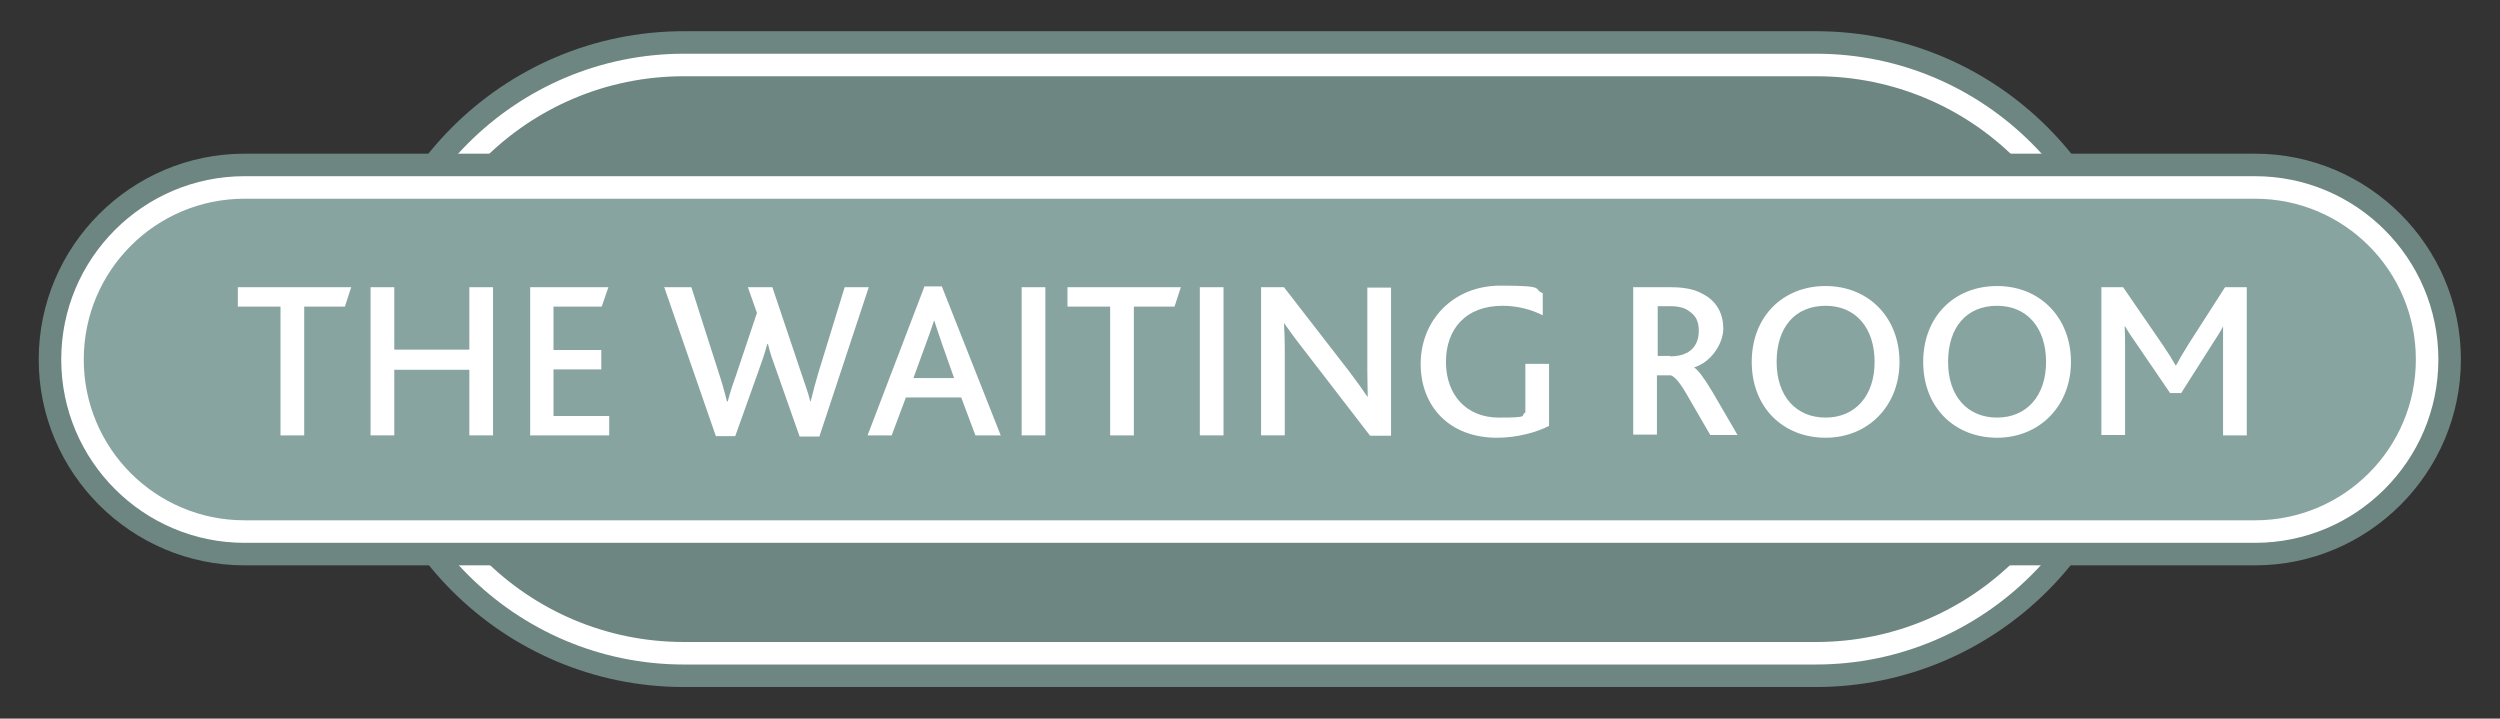
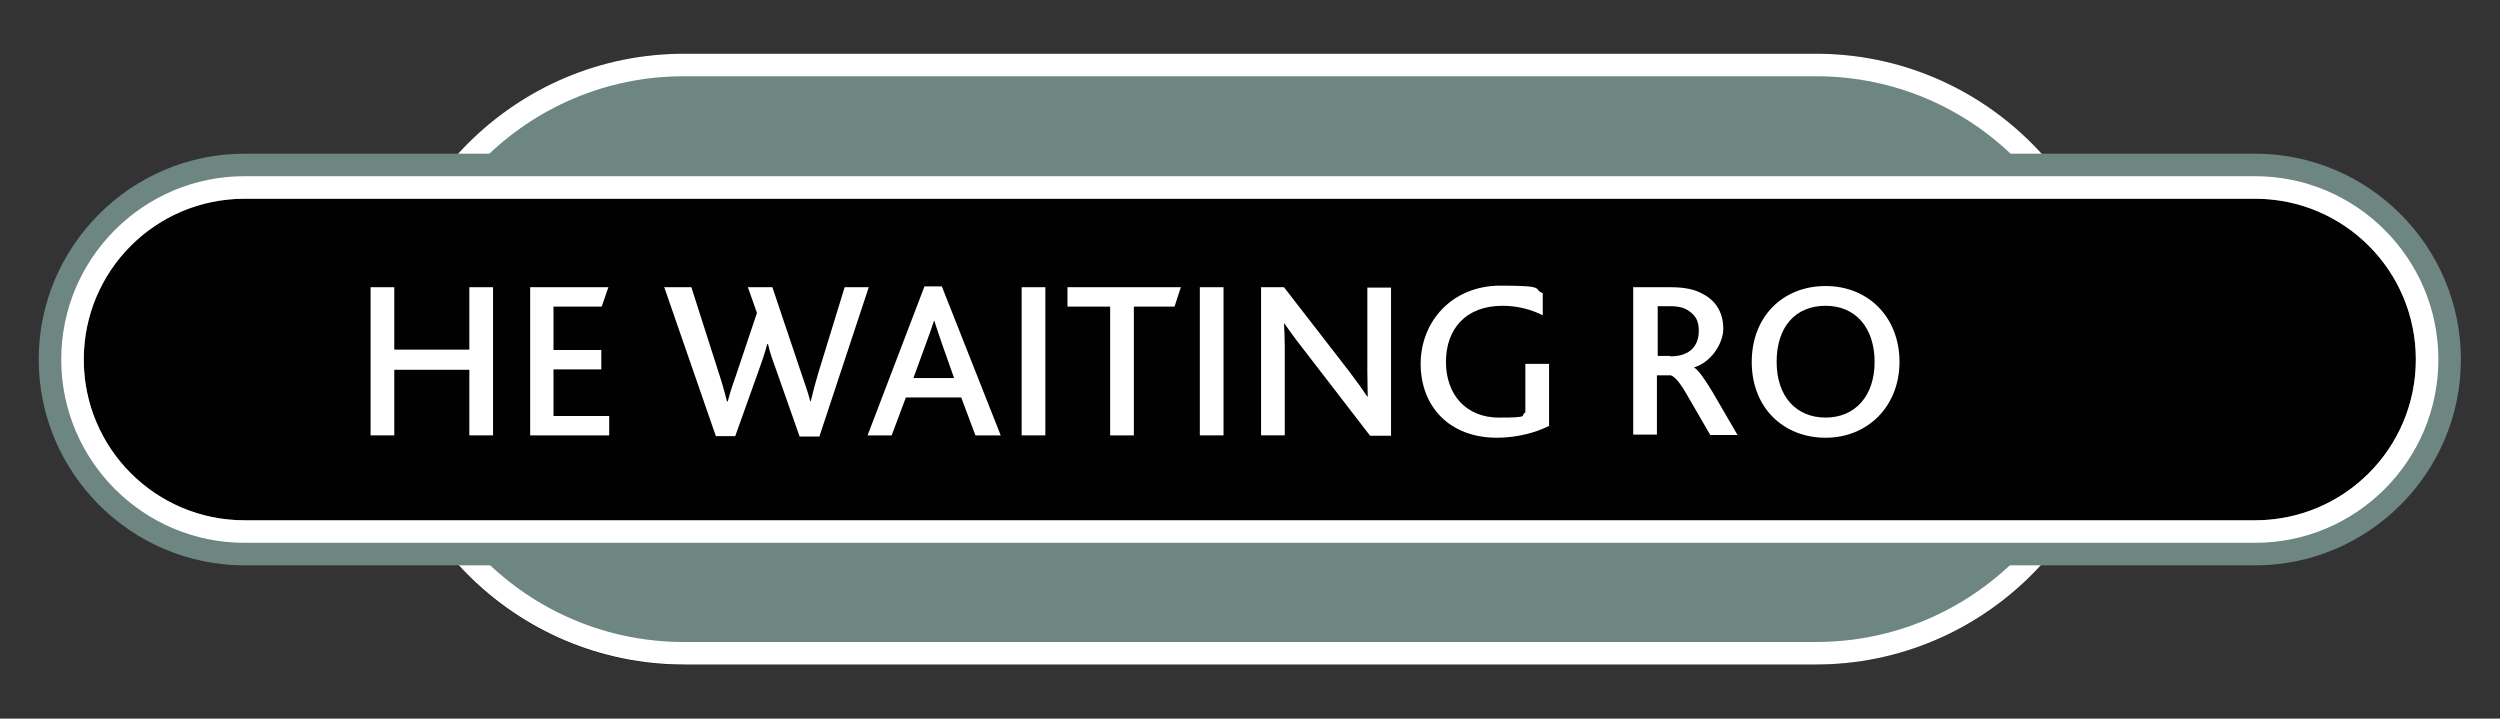
<svg xmlns="http://www.w3.org/2000/svg" id="Layer_1" version="1.1" viewBox="0 0 632.8 181.9">
  <rect x="0" y="0" width="632.8" height="181.9" fill="#333333" stroke="none" />
  <defs>
    <style>
      .st0 {
        fill: #88a4a0;
      }

      .st1 {
        fill: #010101;
      }

      .st2 {
        fill: #fff;
      }

      .st3 {
        fill: #6e8681;
      }
    </style>
  </defs>
  <g>
    <g>
      <path class="st1" d="M173.1,168.3c-42.6,0-77.3-34.7-77.3-77.3S130.5,13.6,173.1,13.6h286.5c42.6,0,77.3,34.7,77.3,77.3s-34.7,77.3-77.3,77.3H173.1Z" />
-       <path class="st3" d="M459.7,19.3c39.6,0,71.6,32.1,71.6,71.6h0c0,39.6-32.1,71.6-71.6,71.6H173.1c-39.6,0-71.6-32.1-71.6-71.6h0c0-39.6,32.1-71.6,71.6-71.6h286.5M459.7,7.9H173.1c-45.8,0-83,37.2-83,83s37.2,83,83,83h286.5c45.8,0,83-37.2,83-83S505.4,7.9,459.7,7.9h0Z" />
    </g>
    <g>
      <path class="st3" d="M173.1,165.4c-41.1,0-74.5-33.4-74.5-74.5S132.1,16.5,173.1,16.5h286.5c41.1,0,74.5,33.4,74.5,74.5s-33.4,74.5-74.5,74.5H173.1Z" />
      <path class="st2" d="M459.7,19.3c39.6,0,71.6,32.1,71.6,71.6h0c0,39.6-32.1,71.6-71.6,71.6H173.1c-39.6,0-71.6-32.1-71.6-71.6h0c0-39.6,32.1-71.6,71.6-71.6h286.5M459.7,13.6H173.1c-42.6,0-77.3,34.7-77.3,77.3s34.7,77.3,77.3,77.3h286.5c42.6,0,77.3-34.7,77.3-77.3S502.3,13.6,459.7,13.6h0Z" />
    </g>
  </g>
  <g>
    <g>
      <path class="st1" d="M61.9,137.3c-25.6,0-46.4-20.8-46.4-46.4s20.8-46.4,46.4-46.4h508.9c25.6,0,46.4,20.8,46.4,46.4s-20.8,46.4-46.4,46.4H61.9Z" />
      <path class="st3" d="M570.8,50.3c22.5,0,40.7,18.2,40.7,40.7h0c0,22.5-18.2,40.7-40.7,40.7H61.9c-22.5,0-40.7-18.2-40.7-40.7h0c0-22.5,18.2-40.7,40.7-40.7h508.9M570.8,38.9H61.9c-28.7,0-52.1,23.4-52.1,52.1s23.4,52.1,52.1,52.1h508.9c28.7,0,52.1-23.4,52.1-52.1s-23.4-52.1-52.1-52.1h0Z" />
    </g>
    <g>
-       <path class="st0" d="M61.9,134.5c-24,0-43.5-19.5-43.5-43.5s19.5-43.5,43.5-43.5h508.9c24,0,43.5,19.5,43.5,43.5s-19.5,43.5-43.5,43.5H61.9Z" />
      <path class="st2" d="M570.8,50.3c22.5,0,40.7,18.2,40.7,40.7h0c0,22.5-18.2,40.7-40.7,40.7H61.9c-22.5,0-40.7-18.2-40.7-40.7h0c0-22.5,18.2-40.7,40.7-40.7h508.9M570.8,44.6H61.9c-25.6,0-46.4,20.8-46.4,46.4s20.8,46.4,46.4,46.4h508.9c25.6,0,46.4-20.8,46.4-46.4s-20.8-46.4-46.4-46.4h0Z" />
    </g>
    <g>
-       <path class="st2" d="M71.1,77.6h-10.9v-4.9h28.7l-1.6,4.9h-10.3v32.6h-6v-32.6Z" />
      <path class="st2" d="M93.8,72.7h6v15.8h19v-15.8h6v37.5h-6v-16.6h-19v16.6h-6v-37.5Z" />
      <path class="st2" d="M134.1,72.7h19.9l-1.7,4.9h-12.2v11h12.1v4.9h-12.1v11.8h14.1v4.9h-20v-37.5Z" />
      <path class="st2" d="M168.3,72.7h6.7l7,21.9c.7,2.1,1.4,4.5,2,7h.2c.7-2.6,1.4-4.7,2.2-6.9l5.2-15.5-2.3-6.5h6.2l7.3,21.7c.7,2.2,1.7,4.7,2.3,7.2h.1c.6-2.5,1.2-4.7,1.9-7.1l6.7-21.8h6.1l-12.5,37.8h-5l-5.8-16.5c-.9-2.5-1.7-4.6-2.2-6.9h-.2c-.6,2.3-1.3,4.3-2.2,6.8l-5.9,16.5h-4.9l-13.1-37.8Z" />
      <path class="st2" d="M234,72.5h4.4l14.9,37.7h-6.4l-3.6-9.6h-14l-3.6,9.6h-6.1l14.4-37.7ZM241.5,95.7l-3-8.5c-1.1-3.1-1.6-4.8-2-6h-.1c-.4,1.3-1,3-2.1,6l-3.1,8.5h10.3Z" />
      <path class="st2" d="M258.6,72.7h6v37.5h-6v-37.5Z" />
      <path class="st2" d="M281.1,77.6h-10.9v-4.9h28.7l-1.6,4.9h-10.3v32.6h-6v-32.6Z" />
      <path class="st2" d="M303.7,72.7h6v37.5h-6v-37.5Z" />
      <path class="st2" d="M319.1,72.7h5.9l16.5,21.3c1.9,2.5,3.4,4.6,4.6,6.4h.1c0-2-.1-4.1-.1-6.4v-21.2h6v37.5h-5.3l-17.1-22.2c-1.9-2.4-3.3-4.4-4.6-6.2h-.1c.1,1.7.2,3.6.2,6v22.3h-6v-37.5Z" />
      <path class="st2" d="M392.1,107.8c-3.1,1.6-8,3-13.2,3-12,0-19.3-7.9-19.3-18.7s8-19.8,20.2-19.8,8,.9,10.7,1.9v5.6c-2.8-1.4-6.2-2.4-10.2-2.4-9.3,0-14.3,5.9-14.3,14.2s5.1,14.1,13.4,14.1,5.2-.5,6.7-1.3v-12.3h6v15.7Z" />
      <path class="st2" d="M413.5,72.7h9.4c3.6,0,6.2.6,8.1,1.7,3.7,1.9,5.2,5.2,5.2,8.8s-2.9,8.4-7.4,9.8h0c1.1.7,2.6,2.8,4.6,6.1l6.4,11h-6.9l-5.8-10c-1.8-3.2-3.2-4.8-4.2-5.1h-3.5v15h-6v-37.5ZM422.7,90.2c1.9,0,3.2-.3,4.5-1,1.7-1,2.8-2.8,2.8-5.4s-.8-3.9-2.4-5c-1-.8-2.5-1.3-4.8-1.3h-3.2v12.6h3.2Z" />
      <path class="st2" d="M443.4,91.6c0-11.4,7.8-19.2,18.7-19.2s18.7,8,18.7,19.2-8,19.2-18.7,19.2-18.7-7.6-18.7-19.2ZM474.5,91.6c0-8.5-4.7-14.2-12.4-14.2s-12.4,5.4-12.4,14.2,5,14.1,12.4,14.1,12.4-5.4,12.4-14.1Z" />
-       <path class="st2" d="M486.8,91.6c0-11.4,7.8-19.2,18.7-19.2s18.7,8,18.7,19.2-8,19.2-18.7,19.2-18.7-7.6-18.7-19.2ZM517.9,91.6c0-8.5-4.7-14.2-12.4-14.2s-12.4,5.4-12.4,14.2,5,14.1,12.4,14.1,12.4-5.4,12.4-14.1Z" />
-       <path class="st2" d="M531.9,72.7h5.5l10.1,14.7c1.4,2.1,2.3,3.5,3.2,5.1h.1c.8-1.5,1.8-3.2,3.1-5.3l9.3-14.5h5.5v37.5h-6v-22.2c0-1.7,0-3.8,0-5.4h0c-.6,1.3-1.9,3.2-2.6,4.3l-8,12.6h-2.8l-8.8-12.9c-.8-1.1-1.8-2.6-2.6-4h-.1c.1,1.6.1,3.8.1,5.2v22.3h-6v-37.5Z" />
    </g>
  </g>
</svg>